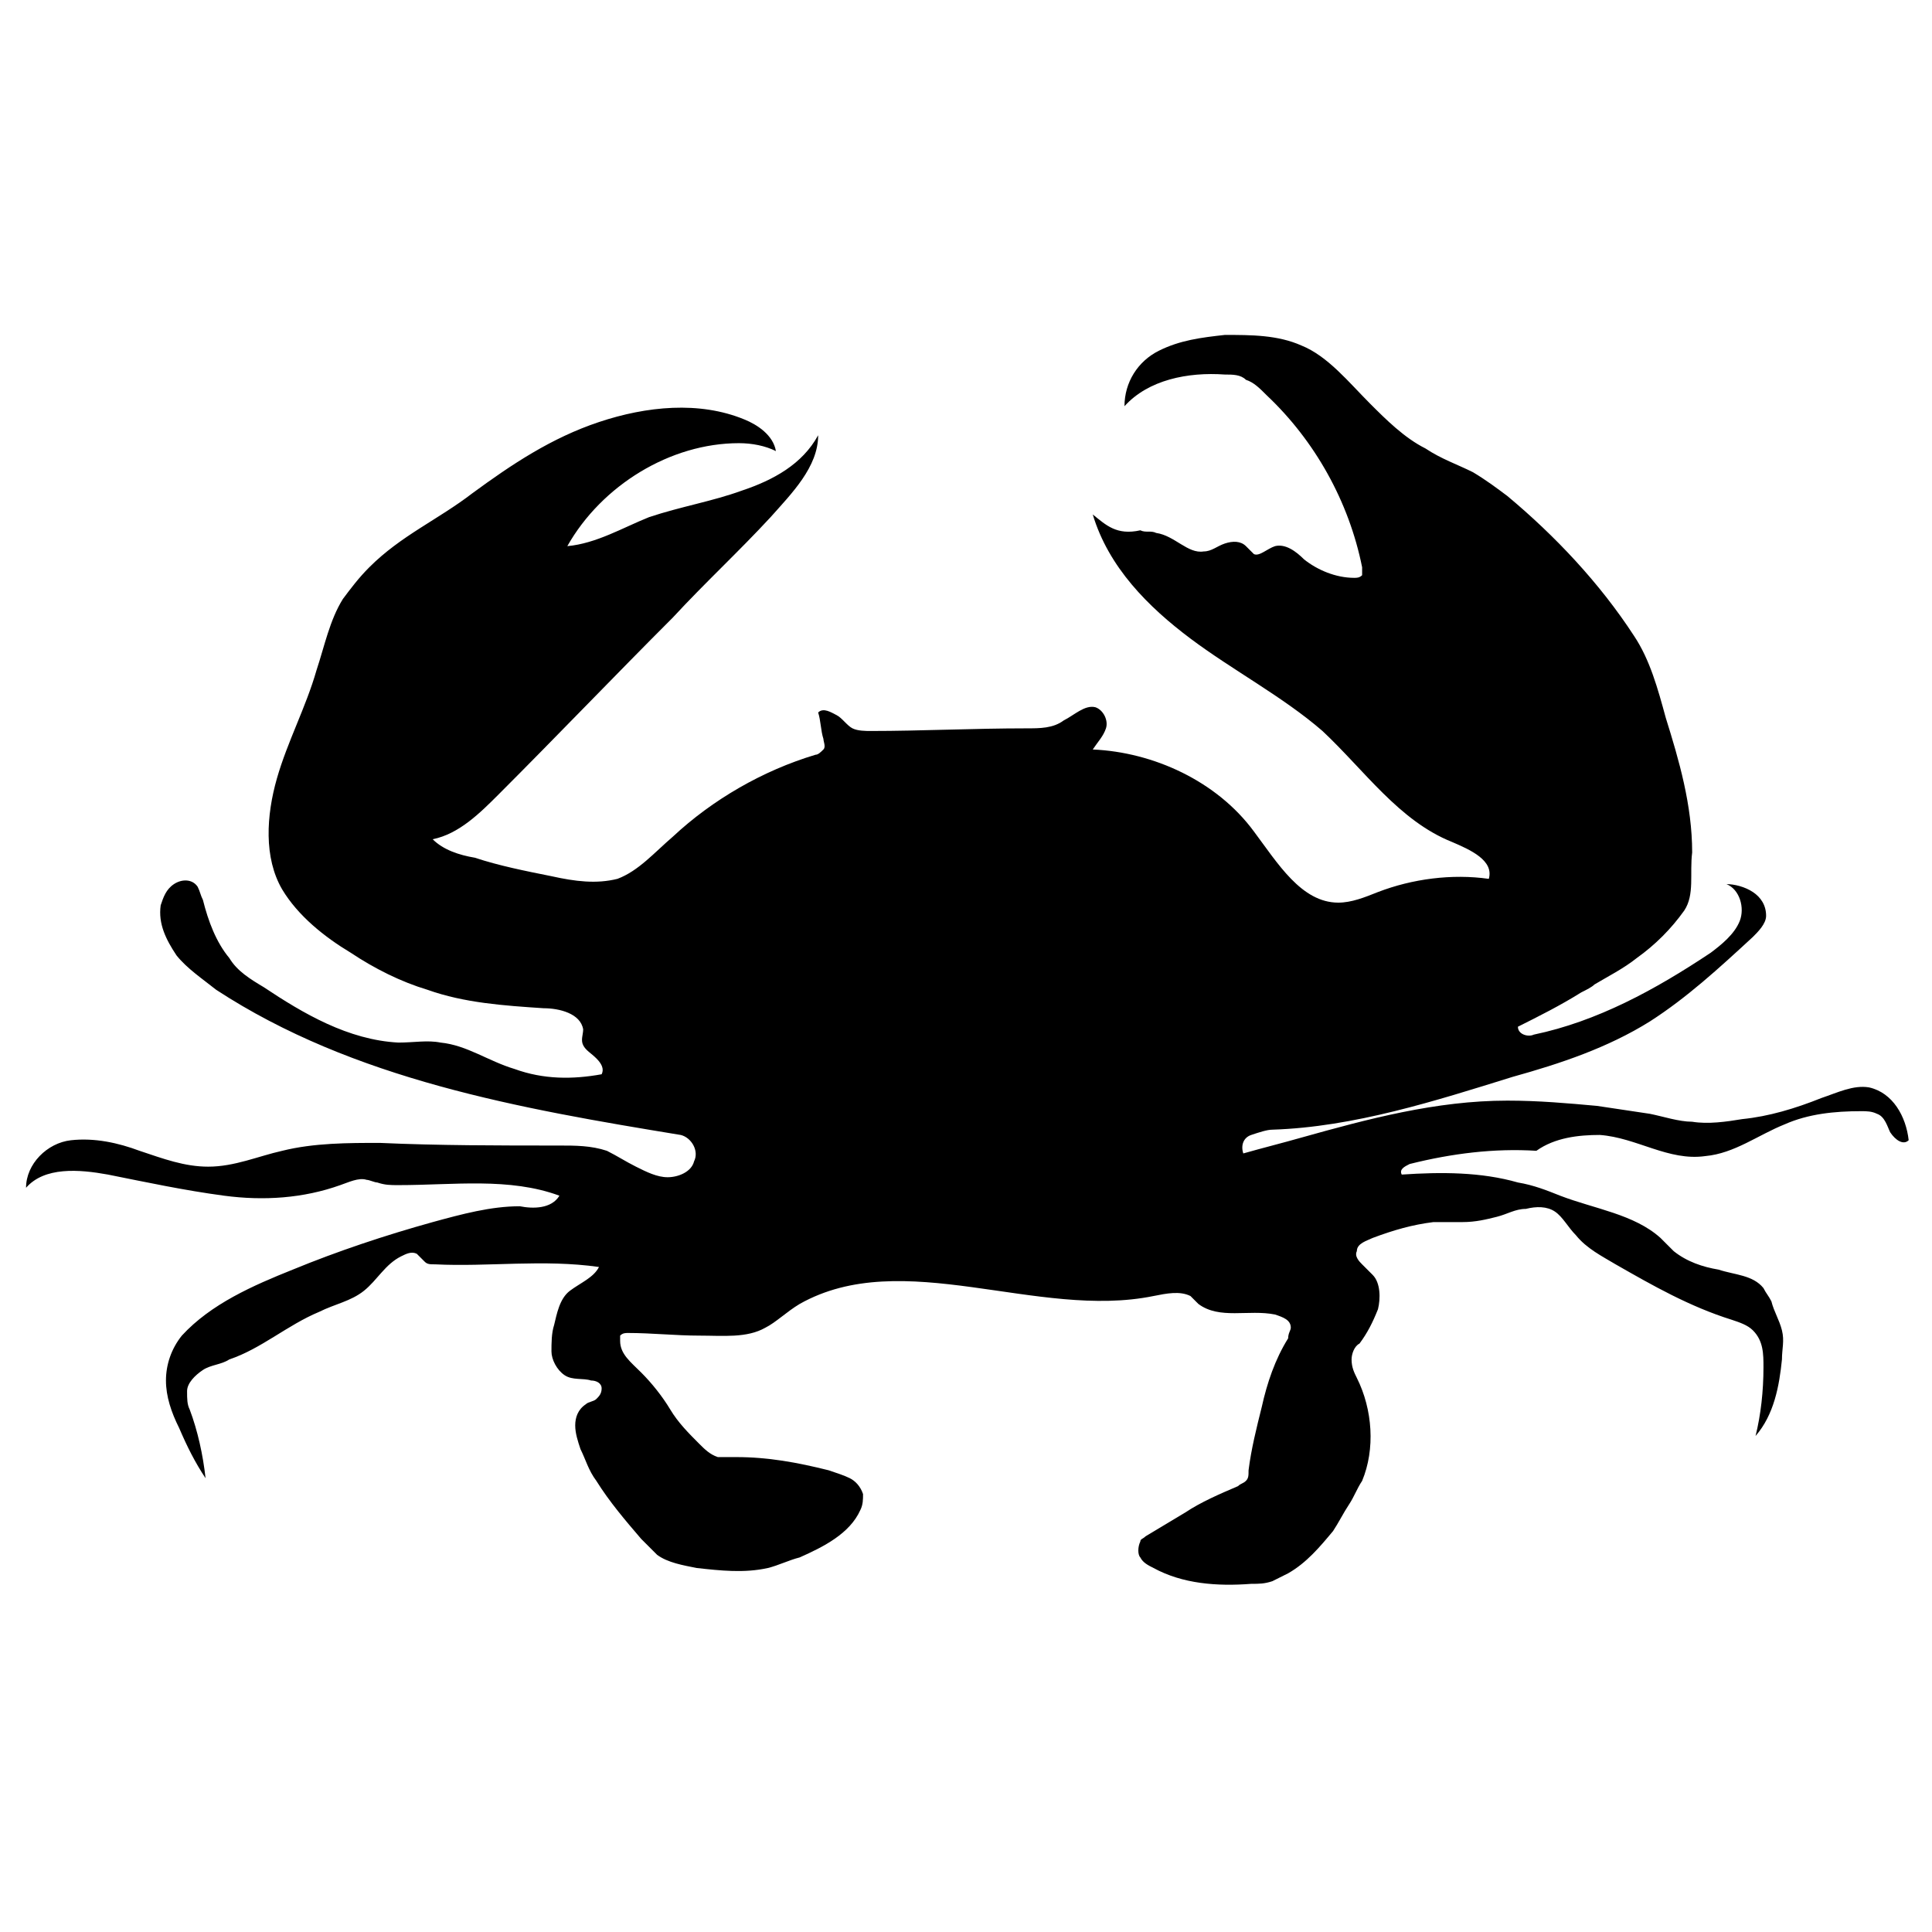
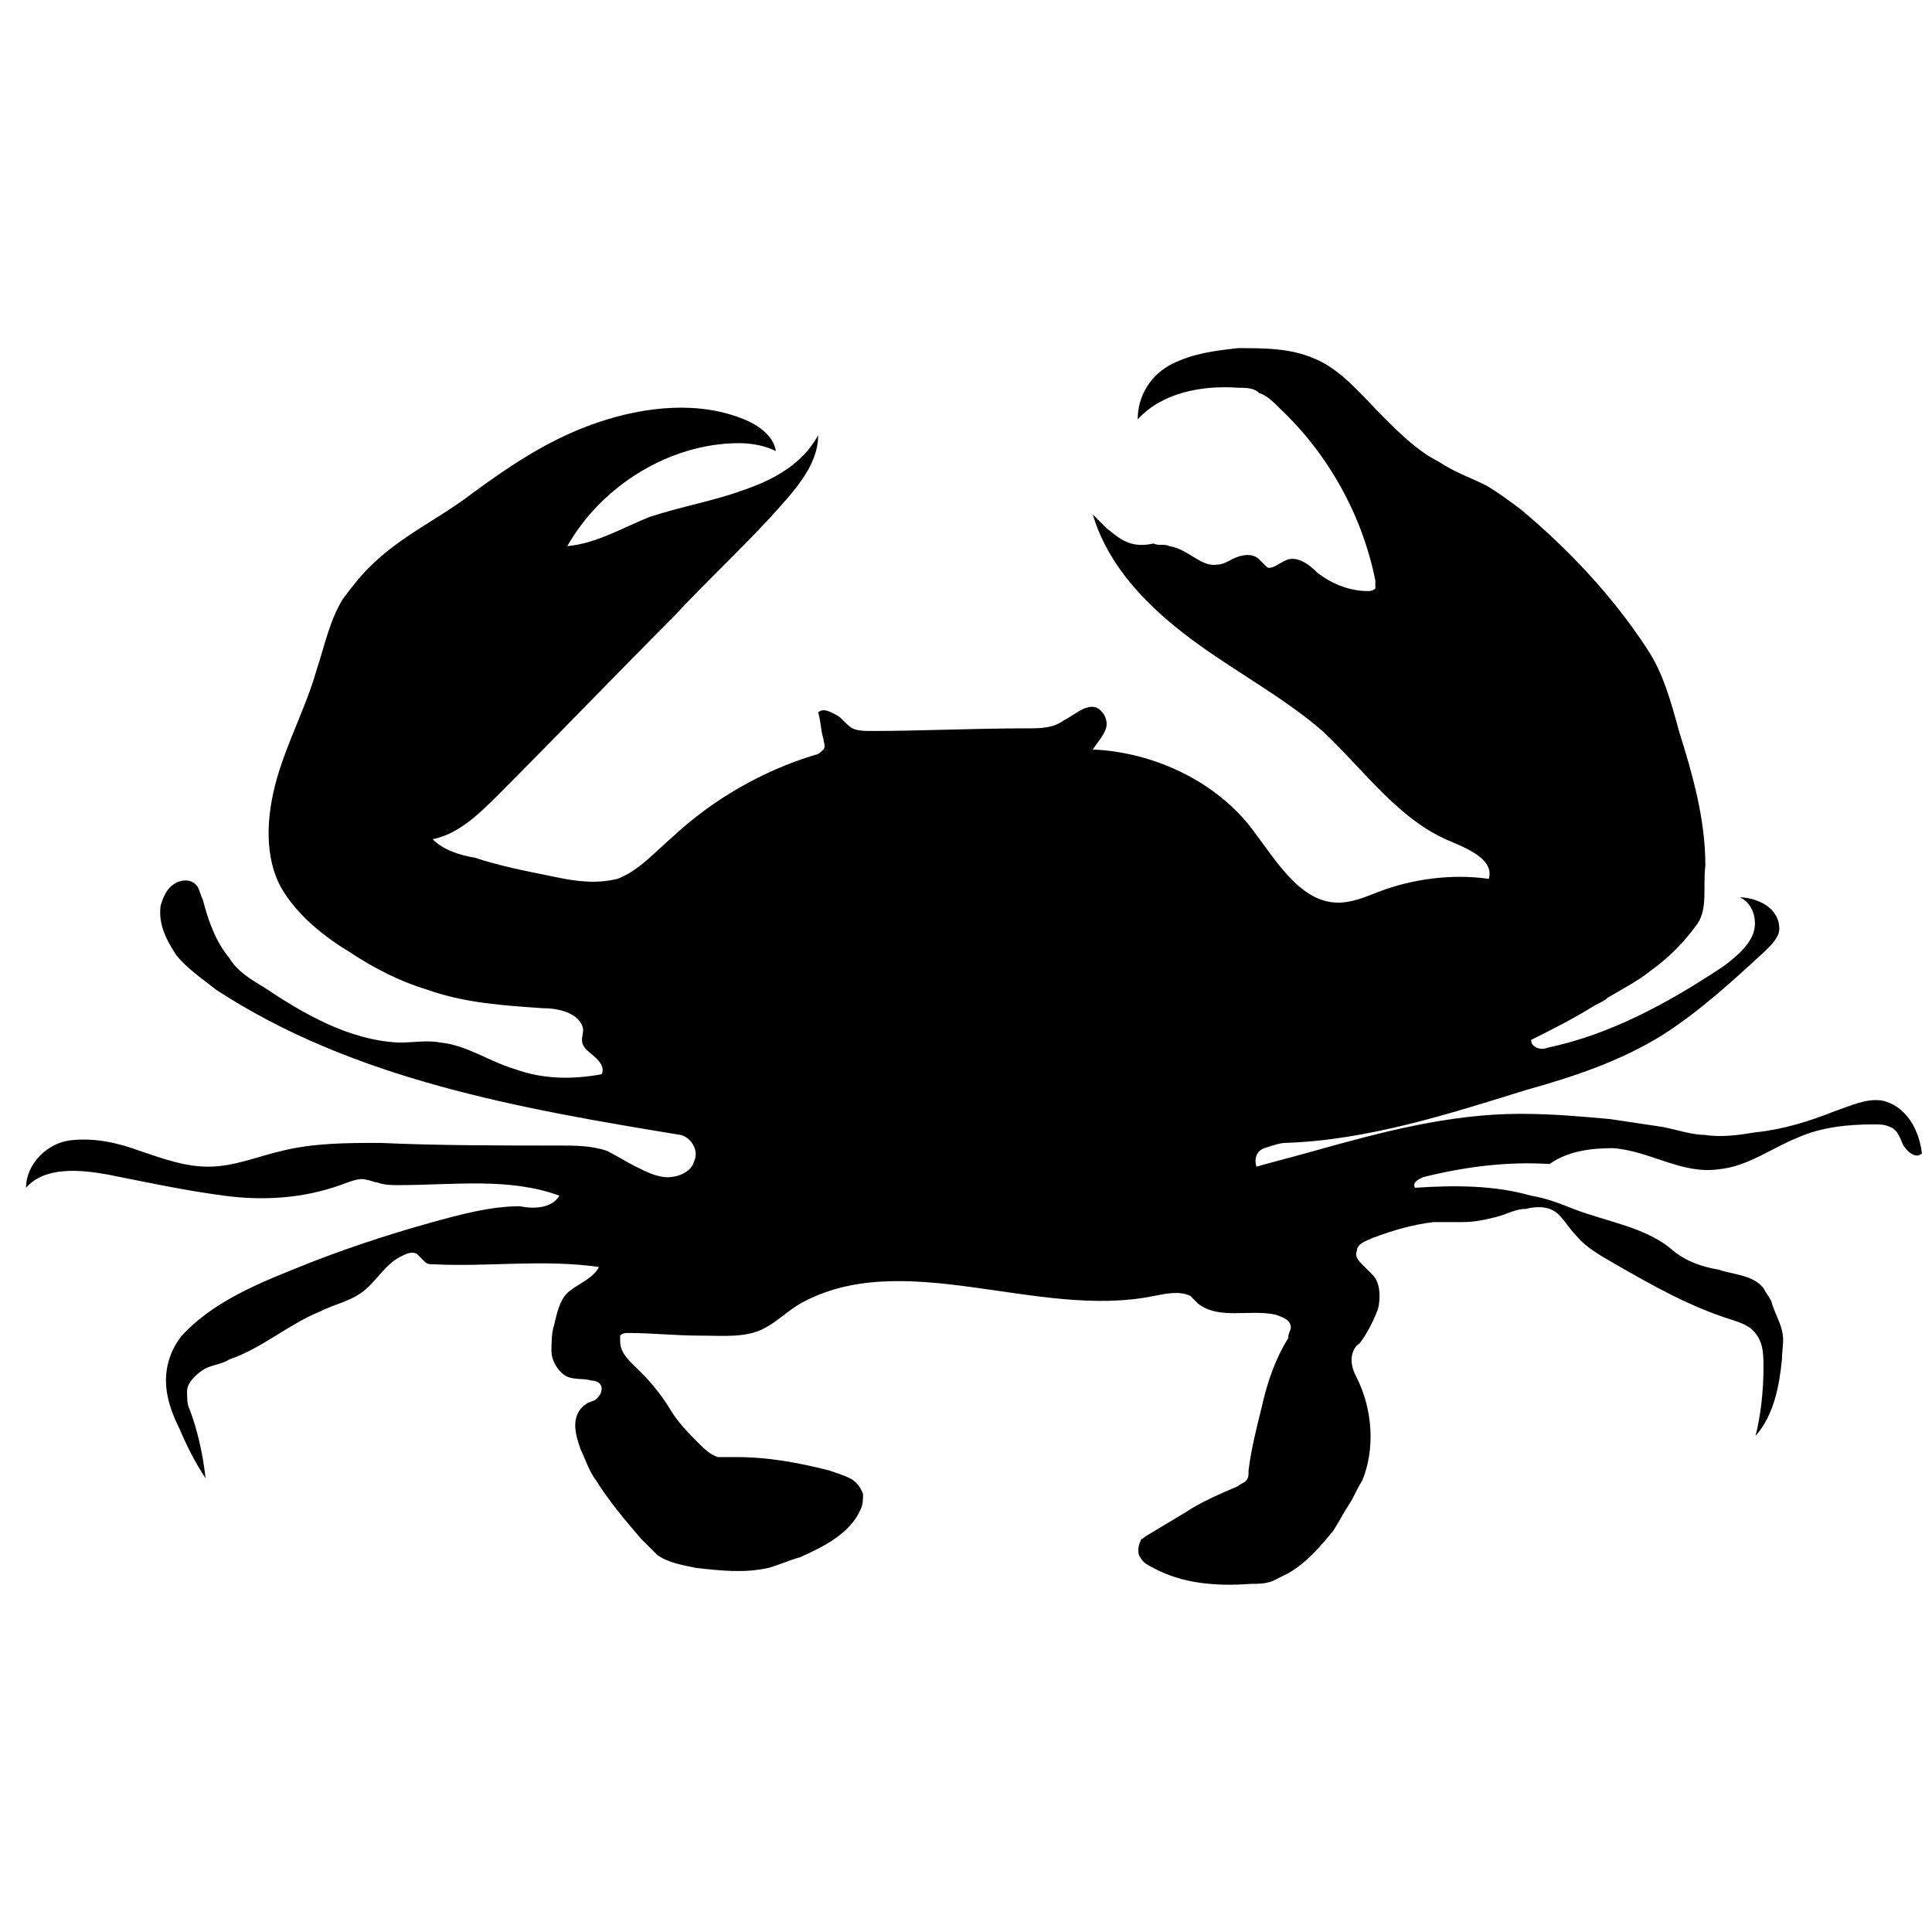
<svg xmlns="http://www.w3.org/2000/svg" fill="#000000" width="800px" height="800px" version="1.1" viewBox="144 144 512 512">
-   <path d="m433.59 280.34c4.199 13.996 14.695 24.492 25.891 32.887 11.195 8.398 24.492 15.395 34.988 24.492 11.195 10.496 20.293 23.789 34.285 29.391 4.898 2.098 11.195 4.898 9.797 9.797-9.797-1.398-20.293 0-29.391 3.5-3.5 1.398-6.996 2.801-10.496 2.801-9.797 0-16.094-10.496-22.391-18.895-9.797-13.297-26.59-20.992-42.684-21.691 1.398-2.098 2.801-3.5 3.5-5.598 0.699-2.098-0.699-4.898-2.801-5.598-2.801-0.699-5.598 2.098-8.398 3.5-2.797 2.094-6.297 2.094-9.793 2.094-13.996 0-27.988 0.699-41.285 0.699-1.398 0-3.5 0-4.898-0.699-1.398-0.699-2.801-2.801-4.199-3.5-1.398-0.699-3.5-2.098-4.898-0.699 0.699 2.098 0.699 4.898 1.398 6.996 0 0.699 0.699 2.098 0 2.801-0.699 0.699-1.398 1.398-2.098 1.398-13.996 4.199-27.289 11.895-37.785 21.691-4.898 4.199-9.098 9.098-14.695 11.195-5.598 1.398-11.195 0.699-17.492-0.699-6.996-1.398-13.996-2.801-20.293-4.898-4.199-0.699-8.398-2.098-11.195-4.898 6.996-1.398 12.594-6.996 17.492-11.895 15.395-15.395 30.789-31.488 46.184-46.883 8.398-9.098 17.492-17.492 25.891-26.59 5.598-6.297 12.594-13.297 12.594-21.691-4.199 7.695-11.895 11.895-20.293 14.695-7.695 2.801-16.094 4.199-24.492 6.996-6.996 2.801-13.996 6.996-21.691 7.695 9.098-16.094 27.289-27.289 45.484-27.289 3.5 0 6.996 0.699 9.797 2.098-0.699-4.199-4.898-6.996-8.398-8.398-11.895-4.898-25.891-3.5-38.484 0.699-12.594 4.199-23.09 11.195-33.586 18.895-9.098 6.996-18.895 11.195-27.289 19.594-2.801 2.801-4.898 5.598-6.996 8.398-3.5 5.598-4.898 12.594-6.996 18.895-2.801 9.797-7.695 18.895-10.496 28.688-2.801 9.797-3.5 20.992 1.398 29.391 4.199 6.996 11.195 12.594 18.191 16.793 6.297 4.199 13.297 7.695 20.293 9.797 9.797 3.5 20.293 4.199 30.789 4.898 4.199 0 9.797 1.398 10.496 5.598 0 1.398-0.699 2.801 0 4.199 0.699 1.398 2.098 2.098 3.5 3.5 1.398 1.398 2.098 2.801 1.398 4.199-7.695 1.398-15.395 1.398-23.09-1.398-6.996-2.098-12.594-6.297-19.594-6.996-3.5-0.699-6.996 0-11.195 0-13.297-0.699-25.191-7.695-35.688-14.695-3.5-2.098-6.996-4.199-9.098-7.695-3.5-4.199-5.598-9.797-6.996-15.395-0.703-1.406-0.703-2.106-1.402-3.504-1.398-2.098-4.199-2.098-6.297-0.699-2.098 1.398-2.801 3.5-3.5 5.598-0.699 4.898 1.398 9.098 4.199 13.297 2.801 3.5 6.996 6.297 10.496 9.098 36.387 23.789 80.469 31.488 123.15 38.484 2.801 0.699 4.898 4.199 3.5 6.996-0.699 2.801-4.199 4.199-6.996 4.199-2.801 0-5.598-1.398-8.398-2.801-2.801-1.398-4.898-2.801-7.695-4.199-4.199-1.398-8.398-1.398-12.594-1.398-16.094 0-32.188 0-47.582-0.699-8.398 0-17.492 0-25.891 2.098-6.297 1.398-12.594 4.199-19.594 4.199-6.297 0-11.895-2.098-18.191-4.199-5.598-2.098-11.895-3.5-18.191-2.801-6.297 0.699-11.895 6.297-11.895 12.594 4.898-5.598 13.996-4.898 21.691-3.5 10.496 2.098 20.293 4.199 30.789 5.598 10.496 1.398 20.992 0.699 30.789-2.801 2.098-0.699 4.898-2.098 6.996-1.398 0.699 0 2.098 0.699 2.801 0.699 2.098 0.699 3.5 0.699 5.598 0.699 14.695 0 29.391-2.098 42.684 2.801-2.098 3.5-6.996 3.5-10.496 2.801-7.695 0-15.395 2.098-23.09 4.199-12.594 3.5-25.191 7.695-37.086 12.594-10.504 4.203-21.699 9.102-29.398 17.496-2.801 3.5-4.199 7.695-4.199 11.895s1.398 8.398 3.5 12.594c2.098 4.898 4.199 9.098 6.996 13.297-0.699-6.297-2.098-12.594-4.199-18.191-0.699-1.398-0.699-2.801-0.699-4.898s2.098-4.199 4.199-5.598c2.098-1.398 4.898-1.398 6.996-2.801 8.398-2.801 15.395-9.098 23.789-12.594 4.199-2.098 8.398-2.801 11.895-5.598 3.5-2.801 5.598-6.996 9.797-9.098 1.398-0.699 2.801-1.398 4.199-0.699 0.699 0.699 1.398 1.398 2.098 2.098 0.699 0.699 1.398 0.699 2.801 0.699 13.996 0.699 28.688-1.398 43.383 0.699-1.398 2.801-4.898 4.199-7.695 6.297-2.801 2.098-3.5 6.297-4.199 9.098-0.699 2.098-0.699 4.898-0.699 6.996s1.398 4.898 3.5 6.297c2.098 1.398 4.898 0.699 6.996 1.398 1.398 0 2.801 0.699 2.801 2.098 0 1.398-0.699 2.098-1.398 2.801-0.699 0.699-2.098 0.699-2.801 1.398-2.098 1.398-2.801 3.5-2.801 5.598s0.699 4.199 1.398 6.297c1.398 2.801 2.098 5.598 4.199 8.398 3.5 5.598 7.695 10.496 11.895 15.395 1.398 1.398 2.801 2.801 4.199 4.199 2.801 2.098 6.996 2.801 10.496 3.5 6.297 0.699 12.594 1.398 18.895 0 2.801-0.699 5.598-2.098 8.398-2.801 6.297-2.801 13.297-6.297 16.094-12.594 0.699-1.398 0.699-2.801 0.699-4.199-0.699-2.098-2.098-3.5-3.5-4.199-1.398-0.699-3.5-1.398-5.598-2.098-8.398-2.098-16.094-3.5-24.492-3.5h-4.898c-2.098-0.699-3.5-2.098-4.898-3.5-2.801-2.801-5.598-5.598-7.695-9.098s-4.898-6.996-7.695-9.797c-2.801-2.801-5.598-4.898-5.598-8.398v-1.398c0.699-0.699 1.398-0.699 2.098-0.699 6.297 0 12.594 0.699 18.895 0.699 6.297 0 12.594 0.699 17.492-2.098 2.801-1.398 5.598-4.199 9.098-6.297 27.289-15.395 62.977 4.199 93.766-2.098 3.5-0.699 6.996-1.398 9.797 0 0.699 0.699 1.398 1.398 2.098 2.098 5.598 4.199 13.297 1.398 20.293 2.801 2.098 0.699 4.199 1.398 4.199 3.5 0 0.699-0.699 1.398-0.699 2.801-3.5 5.598-5.598 11.895-6.996 18.191-1.398 5.598-2.801 11.195-3.5 16.793 0 1.398 0 2.098-0.699 2.801-0.699 0.699-1.398 0.699-2.098 1.398-4.898 2.098-9.797 4.199-13.996 6.996-3.5 2.098-6.996 4.199-10.496 6.297-0.699 0.699-1.398 0.699-1.398 1.398-0.699 1.398-0.699 3.5 0 4.199 0.699 1.398 2.098 2.098 3.5 2.801 7.695 4.199 16.793 4.898 25.891 4.199 2.098 0 3.5 0 5.598-0.699 1.398-0.699 2.801-1.398 4.199-2.098 4.898-2.801 8.398-6.996 11.895-11.195 1.398-2.098 2.801-4.898 4.199-6.996 1.398-2.098 2.098-4.199 3.5-6.297 3.5-8.398 2.801-18.895-1.398-27.289-0.699-1.398-1.398-2.801-1.398-4.898 0-1.398 0.699-3.5 2.098-4.199 2.098-2.801 3.5-5.598 4.898-9.098 0.699-2.801 0.699-6.996-1.398-9.098-0.699-0.699-2.098-2.098-2.801-2.801-0.699-0.699-2.098-2.098-1.398-3.5 0-2.098 2.801-2.801 4.199-3.5 5.598-2.098 10.496-3.5 16.094-4.199h7.695c3.5 0 6.297-0.699 9.098-1.398 2.801-0.699 4.898-2.098 7.695-2.098 2.801-0.699 5.598-0.699 7.695 0.699 2.098 1.398 3.5 4.199 5.598 6.297 2.801 3.5 6.996 5.598 10.496 7.695 9.797 5.598 19.594 11.195 30.789 14.695 2.098 0.699 4.199 1.398 5.598 2.801 2.801 2.801 2.801 6.297 2.801 9.797 0 6.297-0.699 12.594-2.098 18.191 4.898-5.598 6.297-13.297 6.996-20.293 0-2.801 0.699-4.898 0-7.695-0.699-2.801-2.098-4.898-2.801-7.695-0.699-1.398-1.398-2.098-2.098-3.5-2.801-3.5-7.695-3.5-11.895-4.898-4.199-0.699-8.398-2.098-11.895-4.898l-3.5-3.5c-6.996-6.297-17.492-7.695-26.59-11.195-3.5-1.398-6.996-2.801-11.195-3.5-9.797-2.801-20.293-2.801-30.789-2.098-0.699-1.398 0.699-2.098 2.098-2.801 11.195-2.801 22.391-4.199 33.586-3.5 4.898-3.5 11.195-4.199 16.793-4.199 9.797 0.699 18.191 6.996 27.988 5.598 7.695-0.699 13.996-5.598 20.992-8.398 6.297-2.801 13.297-3.5 20.293-3.5 1.398 0 2.801 0 4.199 0.699 2.098 0.699 2.801 3.5 3.5 4.898 1.398 2.098 3.5 3.5 4.898 2.098-0.699-6.297-4.199-12.594-10.496-13.996-4.199-0.699-8.398 1.398-12.594 2.801-6.996 2.801-13.996 4.898-20.992 5.598-4.199 0.699-9.098 1.398-13.297 0.699-3.5 0-7.695-1.398-11.195-2.098-4.898-0.699-9.098-1.398-13.996-2.098-7.695-0.699-15.395-1.398-23.789-1.398-18.895 0-37.086 4.898-54.578 9.797-4.898 1.398-10.496 2.801-15.395 4.199-0.699-2.098 0-4.199 2.098-4.898 2.098-0.699 4.199-1.398 5.598-1.398 21.691-0.699 43.383-7.695 63.676-13.996 12.594-3.5 25.191-7.695 36.387-14.695 9.797-6.297 18.191-13.996 27.289-22.391 1.398-1.398 3.5-3.5 3.5-5.598 0-2.801-1.398-4.898-3.5-6.297-2.098-1.398-4.898-2.098-6.996-2.098 3.5 1.398 4.898 6.297 3.5 9.797-1.398 3.5-4.898 6.297-7.695 8.398-14.695 9.797-30.09 18.191-46.883 21.691-1.398 0.699-4.199 0-4.199-2.098 5.598-2.801 11.195-5.598 16.793-9.098 1.398-0.699 2.801-1.398 3.5-2.098 3.5-2.098 7.695-4.199 11.195-6.996 4.898-3.5 9.098-7.695 12.594-12.594 2.801-4.199 1.398-9.797 2.098-15.395 0-12.594-3.5-24.492-6.996-35.688-2.098-7.695-4.199-15.395-8.398-21.691-9.098-13.996-20.992-26.59-33.586-37.086-2.801-2.098-5.598-4.199-9.098-6.297-4.199-2.098-8.398-3.5-12.594-6.297-5.598-2.801-10.496-7.695-14.695-11.895-5.598-5.598-11.195-12.594-18.191-15.395-6.297-2.801-13.297-2.801-20.293-2.801-6.297 0.699-11.895 1.398-17.492 4.199-5.598 2.801-9.098 8.398-9.098 14.695 6.297-6.996 16.793-9.098 26.59-8.398 2.098 0 4.199 0 5.598 1.398 2.098 0.699 3.5 2.098 5.598 4.199 12.594 11.895 21.691 27.988 25.191 45.484v2.098c-0.699 0.699-1.398 0.699-2.098 0.699-4.898 0-9.797-2.098-13.297-4.898-2.098-2.098-4.898-4.199-7.695-3.5-2.098 0.699-4.199 2.801-5.598 2.098-0.699-0.699-1.398-1.398-2.098-2.098-1.398-1.398-3.5-1.398-5.598-0.699-2.098 0.699-3.5 2.098-5.598 2.098-4.199 0.699-7.695-4.199-12.594-4.898-1.398-0.699-2.801 0-4.199-0.699-6.309 1.402-9.105-1.395-12.605-4.195z" />
+   <path d="m433.59 280.34c4.199 13.996 14.695 24.492 25.891 32.887 11.195 8.398 24.492 15.395 34.988 24.492 11.195 10.496 20.293 23.789 34.285 29.391 4.898 2.098 11.195 4.898 9.797 9.797-9.797-1.398-20.293 0-29.391 3.5-3.5 1.398-6.996 2.801-10.496 2.801-9.797 0-16.094-10.496-22.391-18.895-9.797-13.297-26.59-20.992-42.684-21.691 1.398-2.098 2.801-3.5 3.5-5.598 0.699-2.098-0.699-4.898-2.801-5.598-2.801-0.699-5.598 2.098-8.398 3.5-2.797 2.094-6.297 2.094-9.793 2.094-13.996 0-27.988 0.699-41.285 0.699-1.398 0-3.5 0-4.898-0.699-1.398-0.699-2.801-2.801-4.199-3.5-1.398-0.699-3.5-2.098-4.898-0.699 0.699 2.098 0.699 4.898 1.398 6.996 0 0.699 0.699 2.098 0 2.801-0.699 0.699-1.398 1.398-2.098 1.398-13.996 4.199-27.289 11.895-37.785 21.691-4.898 4.199-9.098 9.098-14.695 11.195-5.598 1.398-11.195 0.699-17.492-0.699-6.996-1.398-13.996-2.801-20.293-4.898-4.199-0.699-8.398-2.098-11.195-4.898 6.996-1.398 12.594-6.996 17.492-11.895 15.395-15.395 30.789-31.488 46.184-46.883 8.398-9.098 17.492-17.492 25.891-26.59 5.598-6.297 12.594-13.297 12.594-21.691-4.199 7.695-11.895 11.895-20.293 14.695-7.695 2.801-16.094 4.199-24.492 6.996-6.996 2.801-13.996 6.996-21.691 7.695 9.098-16.094 27.289-27.289 45.484-27.289 3.5 0 6.996 0.699 9.797 2.098-0.699-4.199-4.898-6.996-8.398-8.398-11.895-4.898-25.891-3.5-38.484 0.699-12.594 4.199-23.09 11.195-33.586 18.895-9.098 6.996-18.895 11.195-27.289 19.594-2.801 2.801-4.898 5.598-6.996 8.398-3.5 5.598-4.898 12.594-6.996 18.895-2.801 9.797-7.695 18.895-10.496 28.688-2.801 9.797-3.5 20.992 1.398 29.391 4.199 6.996 11.195 12.594 18.191 16.793 6.297 4.199 13.297 7.695 20.293 9.797 9.797 3.5 20.293 4.199 30.789 4.898 4.199 0 9.797 1.398 10.496 5.598 0 1.398-0.699 2.801 0 4.199 0.699 1.398 2.098 2.098 3.5 3.5 1.398 1.398 2.098 2.801 1.398 4.199-7.695 1.398-15.395 1.398-23.09-1.398-6.996-2.098-12.594-6.297-19.594-6.996-3.5-0.699-6.996 0-11.195 0-13.297-0.699-25.191-7.695-35.688-14.695-3.5-2.098-6.996-4.199-9.098-7.695-3.5-4.199-5.598-9.797-6.996-15.395-0.703-1.406-0.703-2.106-1.402-3.504-1.398-2.098-4.199-2.098-6.297-0.699-2.098 1.398-2.801 3.5-3.5 5.598-0.699 4.898 1.398 9.098 4.199 13.297 2.801 3.5 6.996 6.297 10.496 9.098 36.387 23.789 80.469 31.488 123.15 38.484 2.801 0.699 4.898 4.199 3.5 6.996-0.699 2.801-4.199 4.199-6.996 4.199-2.801 0-5.598-1.398-8.398-2.801-2.801-1.398-4.898-2.801-7.695-4.199-4.199-1.398-8.398-1.398-12.594-1.398-16.094 0-32.188 0-47.582-0.699-8.398 0-17.492 0-25.891 2.098-6.297 1.398-12.594 4.199-19.594 4.199-6.297 0-11.895-2.098-18.191-4.199-5.598-2.098-11.895-3.5-18.191-2.801-6.297 0.699-11.895 6.297-11.895 12.594 4.898-5.598 13.996-4.898 21.691-3.5 10.496 2.098 20.293 4.199 30.789 5.598 10.496 1.398 20.992 0.699 30.789-2.801 2.098-0.699 4.898-2.098 6.996-1.398 0.699 0 2.098 0.699 2.801 0.699 2.098 0.699 3.5 0.699 5.598 0.699 14.695 0 29.391-2.098 42.684 2.801-2.098 3.5-6.996 3.5-10.496 2.801-7.695 0-15.395 2.098-23.09 4.199-12.594 3.5-25.191 7.695-37.086 12.594-10.504 4.203-21.699 9.102-29.398 17.496-2.801 3.5-4.199 7.695-4.199 11.895s1.398 8.398 3.5 12.594c2.098 4.898 4.199 9.098 6.996 13.297-0.699-6.297-2.098-12.594-4.199-18.191-0.699-1.398-0.699-2.801-0.699-4.898s2.098-4.199 4.199-5.598c2.098-1.398 4.898-1.398 6.996-2.801 8.398-2.801 15.395-9.098 23.789-12.594 4.199-2.098 8.398-2.801 11.895-5.598 3.5-2.801 5.598-6.996 9.797-9.098 1.398-0.699 2.801-1.398 4.199-0.699 0.699 0.699 1.398 1.398 2.098 2.098 0.699 0.699 1.398 0.699 2.801 0.699 13.996 0.699 28.688-1.398 43.383 0.699-1.398 2.801-4.898 4.199-7.695 6.297-2.801 2.098-3.5 6.297-4.199 9.098-0.699 2.098-0.699 4.898-0.699 6.996s1.398 4.898 3.5 6.297c2.098 1.398 4.898 0.699 6.996 1.398 1.398 0 2.801 0.699 2.801 2.098 0 1.398-0.699 2.098-1.398 2.801-0.699 0.699-2.098 0.699-2.801 1.398-2.098 1.398-2.801 3.5-2.801 5.598s0.699 4.199 1.398 6.297c1.398 2.801 2.098 5.598 4.199 8.398 3.5 5.598 7.695 10.496 11.895 15.395 1.398 1.398 2.801 2.801 4.199 4.199 2.801 2.098 6.996 2.801 10.496 3.5 6.297 0.699 12.594 1.398 18.895 0 2.801-0.699 5.598-2.098 8.398-2.801 6.297-2.801 13.297-6.297 16.094-12.594 0.699-1.398 0.699-2.801 0.699-4.199-0.699-2.098-2.098-3.5-3.5-4.199-1.398-0.699-3.5-1.398-5.598-2.098-8.398-2.098-16.094-3.5-24.492-3.5h-4.898c-2.098-0.699-3.5-2.098-4.898-3.5-2.801-2.801-5.598-5.598-7.695-9.098s-4.898-6.996-7.695-9.797c-2.801-2.801-5.598-4.898-5.598-8.398v-1.398c0.699-0.699 1.398-0.699 2.098-0.699 6.297 0 12.594 0.699 18.895 0.699 6.297 0 12.594 0.699 17.492-2.098 2.801-1.398 5.598-4.199 9.098-6.297 27.289-15.395 62.977 4.199 93.766-2.098 3.5-0.699 6.996-1.398 9.797 0 0.699 0.699 1.398 1.398 2.098 2.098 5.598 4.199 13.297 1.398 20.293 2.801 2.098 0.699 4.199 1.398 4.199 3.5 0 0.699-0.699 1.398-0.699 2.801-3.5 5.598-5.598 11.895-6.996 18.191-1.398 5.598-2.801 11.195-3.5 16.793 0 1.398 0 2.098-0.699 2.801-0.699 0.699-1.398 0.699-2.098 1.398-4.898 2.098-9.797 4.199-13.996 6.996-3.5 2.098-6.996 4.199-10.496 6.297-0.699 0.699-1.398 0.699-1.398 1.398-0.699 1.398-0.699 3.5 0 4.199 0.699 1.398 2.098 2.098 3.5 2.801 7.695 4.199 16.793 4.898 25.891 4.199 2.098 0 3.5 0 5.598-0.699 1.398-0.699 2.801-1.398 4.199-2.098 4.898-2.801 8.398-6.996 11.895-11.195 1.398-2.098 2.801-4.898 4.199-6.996 1.398-2.098 2.098-4.199 3.5-6.297 3.5-8.398 2.801-18.895-1.398-27.289-0.699-1.398-1.398-2.801-1.398-4.898 0-1.398 0.699-3.5 2.098-4.199 2.098-2.801 3.5-5.598 4.898-9.098 0.699-2.801 0.699-6.996-1.398-9.098-0.699-0.699-2.098-2.098-2.801-2.801-0.699-0.699-2.098-2.098-1.398-3.5 0-2.098 2.801-2.801 4.199-3.5 5.598-2.098 10.496-3.5 16.094-4.199h7.695c3.5 0 6.297-0.699 9.098-1.398 2.801-0.699 4.898-2.098 7.695-2.098 2.801-0.699 5.598-0.699 7.695 0.699 2.098 1.398 3.5 4.199 5.598 6.297 2.801 3.5 6.996 5.598 10.496 7.695 9.797 5.598 19.594 11.195 30.789 14.695 2.098 0.699 4.199 1.398 5.598 2.801 2.801 2.801 2.801 6.297 2.801 9.797 0 6.297-0.699 12.594-2.098 18.191 4.898-5.598 6.297-13.297 6.996-20.293 0-2.801 0.699-4.898 0-7.695-0.699-2.801-2.098-4.898-2.801-7.695-0.699-1.398-1.398-2.098-2.098-3.5-2.801-3.5-7.695-3.5-11.895-4.898-4.199-0.699-8.398-2.098-11.895-4.898c-6.996-6.297-17.492-7.695-26.59-11.195-3.5-1.398-6.996-2.801-11.195-3.5-9.797-2.801-20.293-2.801-30.789-2.098-0.699-1.398 0.699-2.098 2.098-2.801 11.195-2.801 22.391-4.199 33.586-3.5 4.898-3.5 11.195-4.199 16.793-4.199 9.797 0.699 18.191 6.996 27.988 5.598 7.695-0.699 13.996-5.598 20.992-8.398 6.297-2.801 13.297-3.5 20.293-3.5 1.398 0 2.801 0 4.199 0.699 2.098 0.699 2.801 3.5 3.5 4.898 1.398 2.098 3.5 3.5 4.898 2.098-0.699-6.297-4.199-12.594-10.496-13.996-4.199-0.699-8.398 1.398-12.594 2.801-6.996 2.801-13.996 4.898-20.992 5.598-4.199 0.699-9.098 1.398-13.297 0.699-3.5 0-7.695-1.398-11.195-2.098-4.898-0.699-9.098-1.398-13.996-2.098-7.695-0.699-15.395-1.398-23.789-1.398-18.895 0-37.086 4.898-54.578 9.797-4.898 1.398-10.496 2.801-15.395 4.199-0.699-2.098 0-4.199 2.098-4.898 2.098-0.699 4.199-1.398 5.598-1.398 21.691-0.699 43.383-7.695 63.676-13.996 12.594-3.5 25.191-7.695 36.387-14.695 9.797-6.297 18.191-13.996 27.289-22.391 1.398-1.398 3.5-3.5 3.5-5.598 0-2.801-1.398-4.898-3.5-6.297-2.098-1.398-4.898-2.098-6.996-2.098 3.5 1.398 4.898 6.297 3.5 9.797-1.398 3.5-4.898 6.297-7.695 8.398-14.695 9.797-30.09 18.191-46.883 21.691-1.398 0.699-4.199 0-4.199-2.098 5.598-2.801 11.195-5.598 16.793-9.098 1.398-0.699 2.801-1.398 3.5-2.098 3.5-2.098 7.695-4.199 11.195-6.996 4.898-3.5 9.098-7.695 12.594-12.594 2.801-4.199 1.398-9.797 2.098-15.395 0-12.594-3.5-24.492-6.996-35.688-2.098-7.695-4.199-15.395-8.398-21.691-9.098-13.996-20.992-26.59-33.586-37.086-2.801-2.098-5.598-4.199-9.098-6.297-4.199-2.098-8.398-3.5-12.594-6.297-5.598-2.801-10.496-7.695-14.695-11.895-5.598-5.598-11.195-12.594-18.191-15.395-6.297-2.801-13.297-2.801-20.293-2.801-6.297 0.699-11.895 1.398-17.492 4.199-5.598 2.801-9.098 8.398-9.098 14.695 6.297-6.996 16.793-9.098 26.59-8.398 2.098 0 4.199 0 5.598 1.398 2.098 0.699 3.5 2.098 5.598 4.199 12.594 11.895 21.691 27.988 25.191 45.484v2.098c-0.699 0.699-1.398 0.699-2.098 0.699-4.898 0-9.797-2.098-13.297-4.898-2.098-2.098-4.898-4.199-7.695-3.5-2.098 0.699-4.199 2.801-5.598 2.098-0.699-0.699-1.398-1.398-2.098-2.098-1.398-1.398-3.5-1.398-5.598-0.699-2.098 0.699-3.5 2.098-5.598 2.098-4.199 0.699-7.695-4.199-12.594-4.898-1.398-0.699-2.801 0-4.199-0.699-6.309 1.402-9.105-1.395-12.605-4.195z" />
</svg>